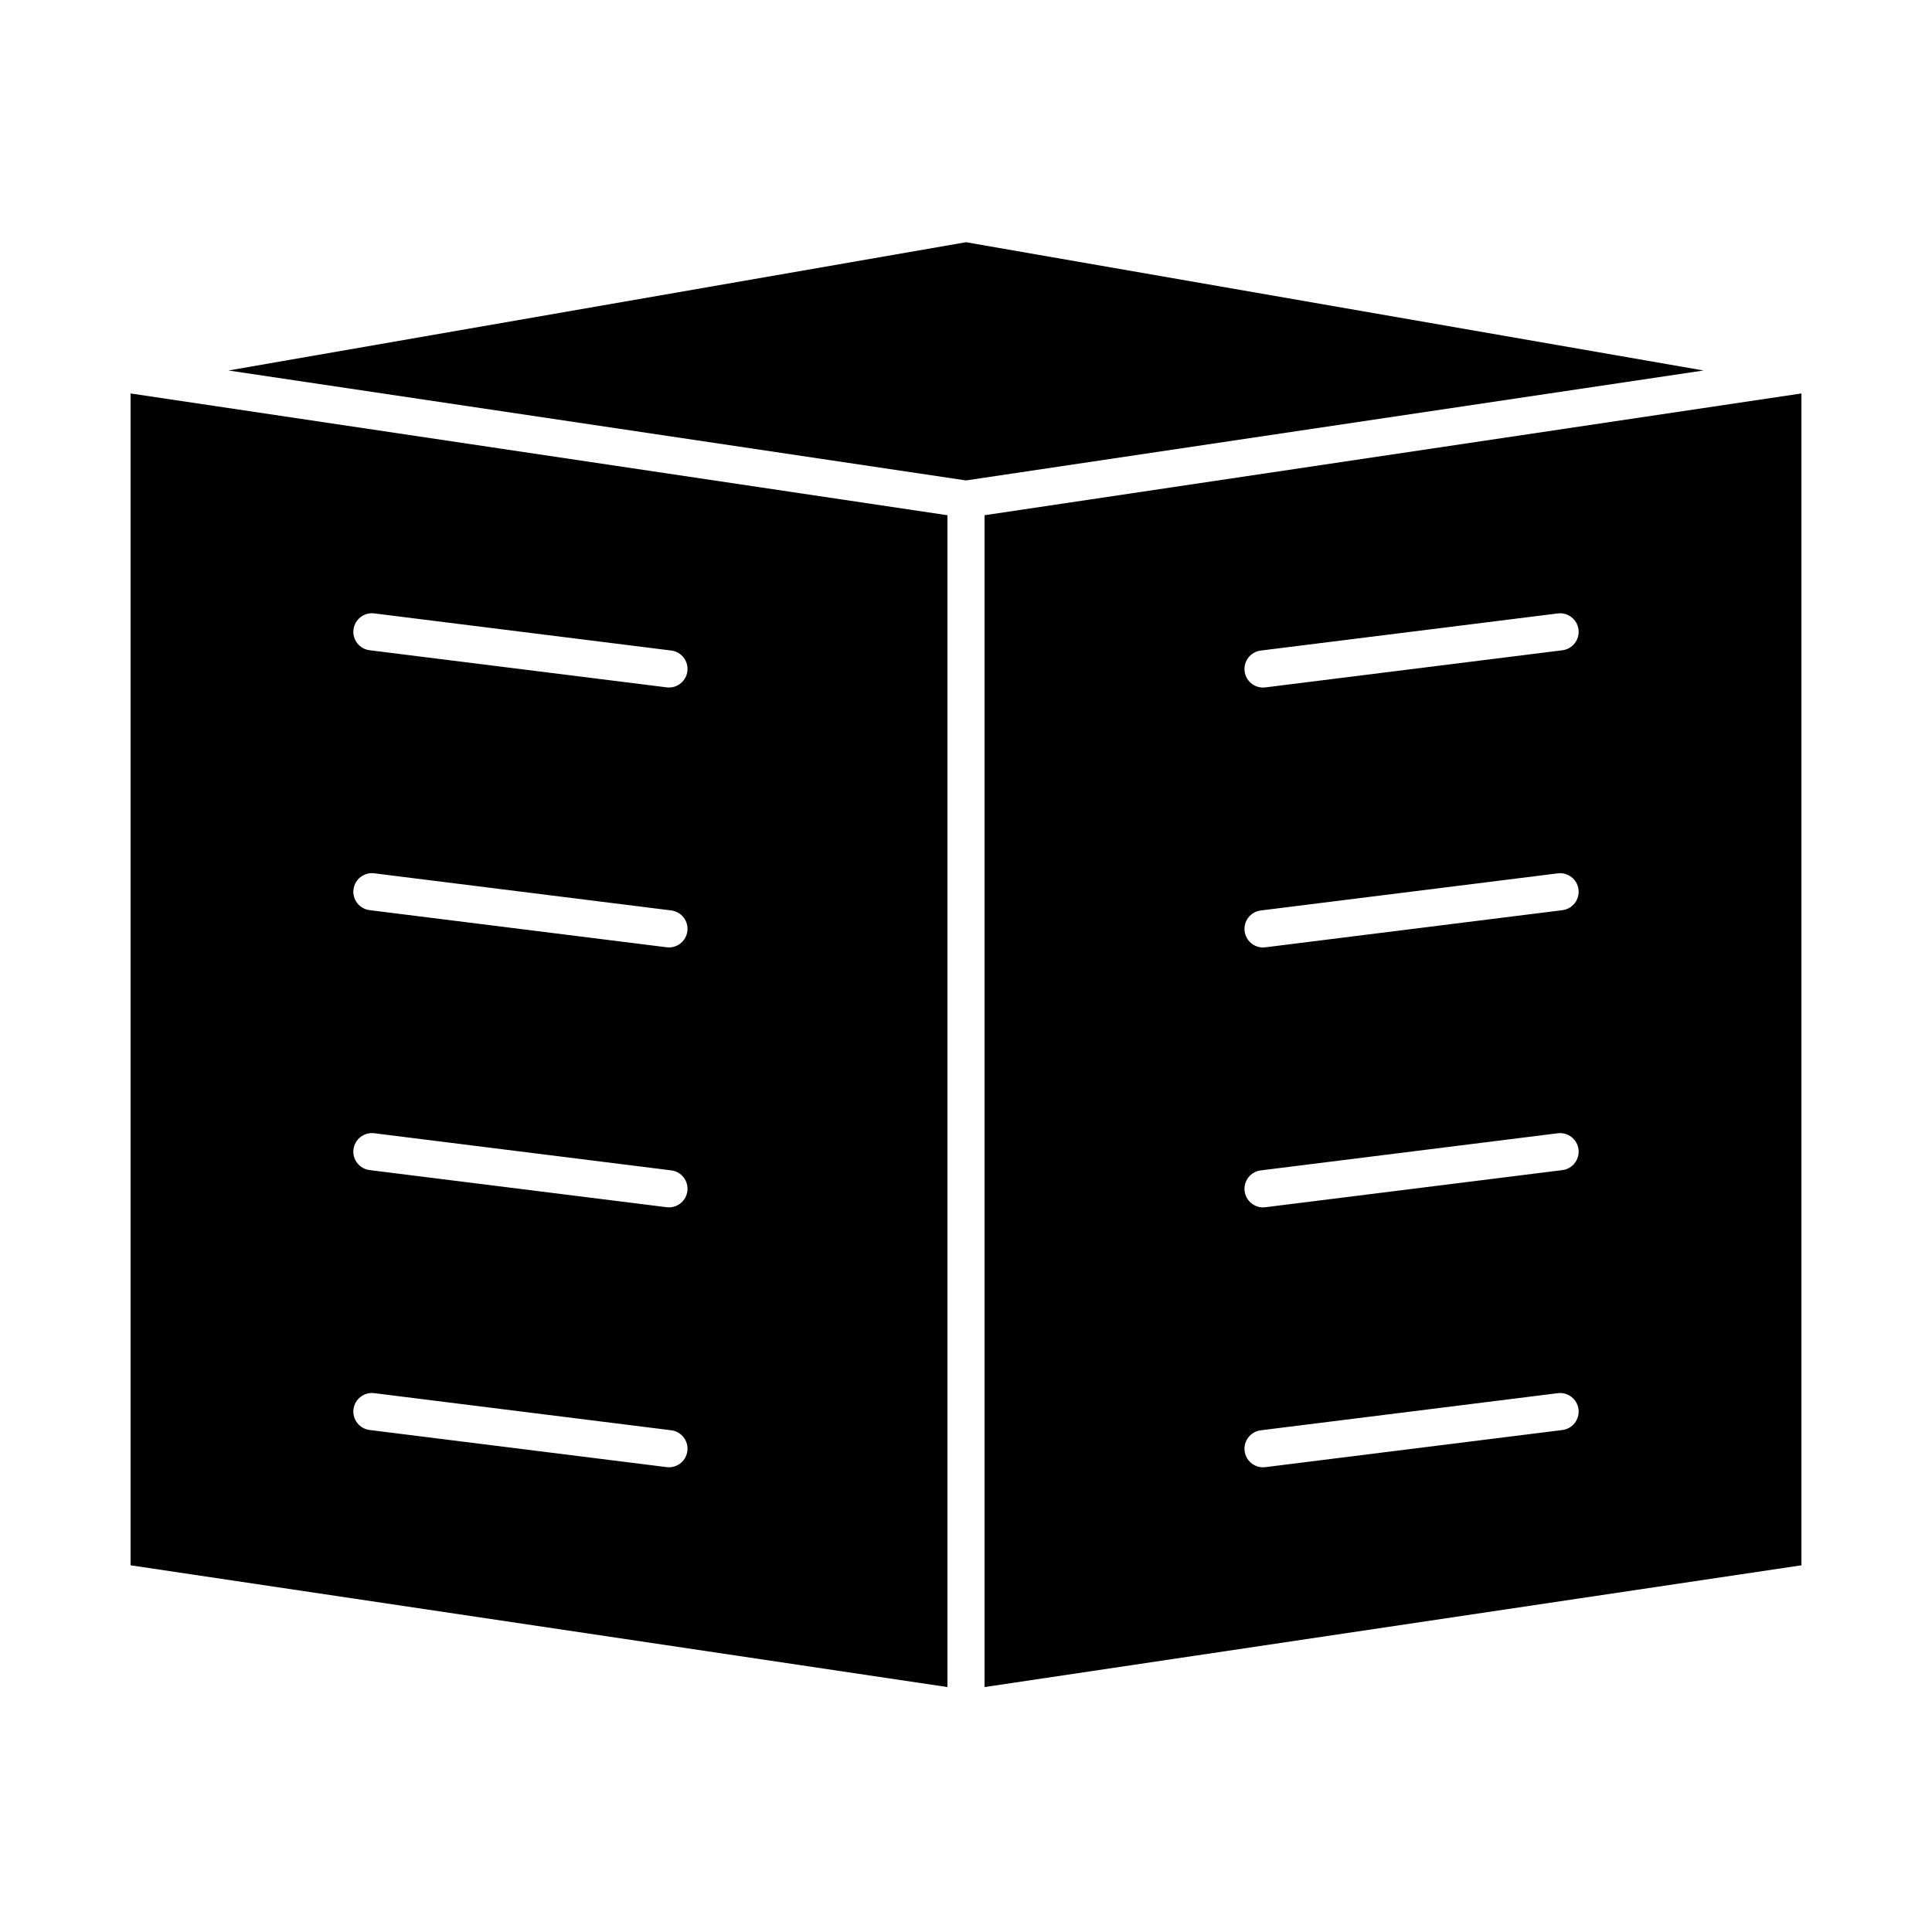
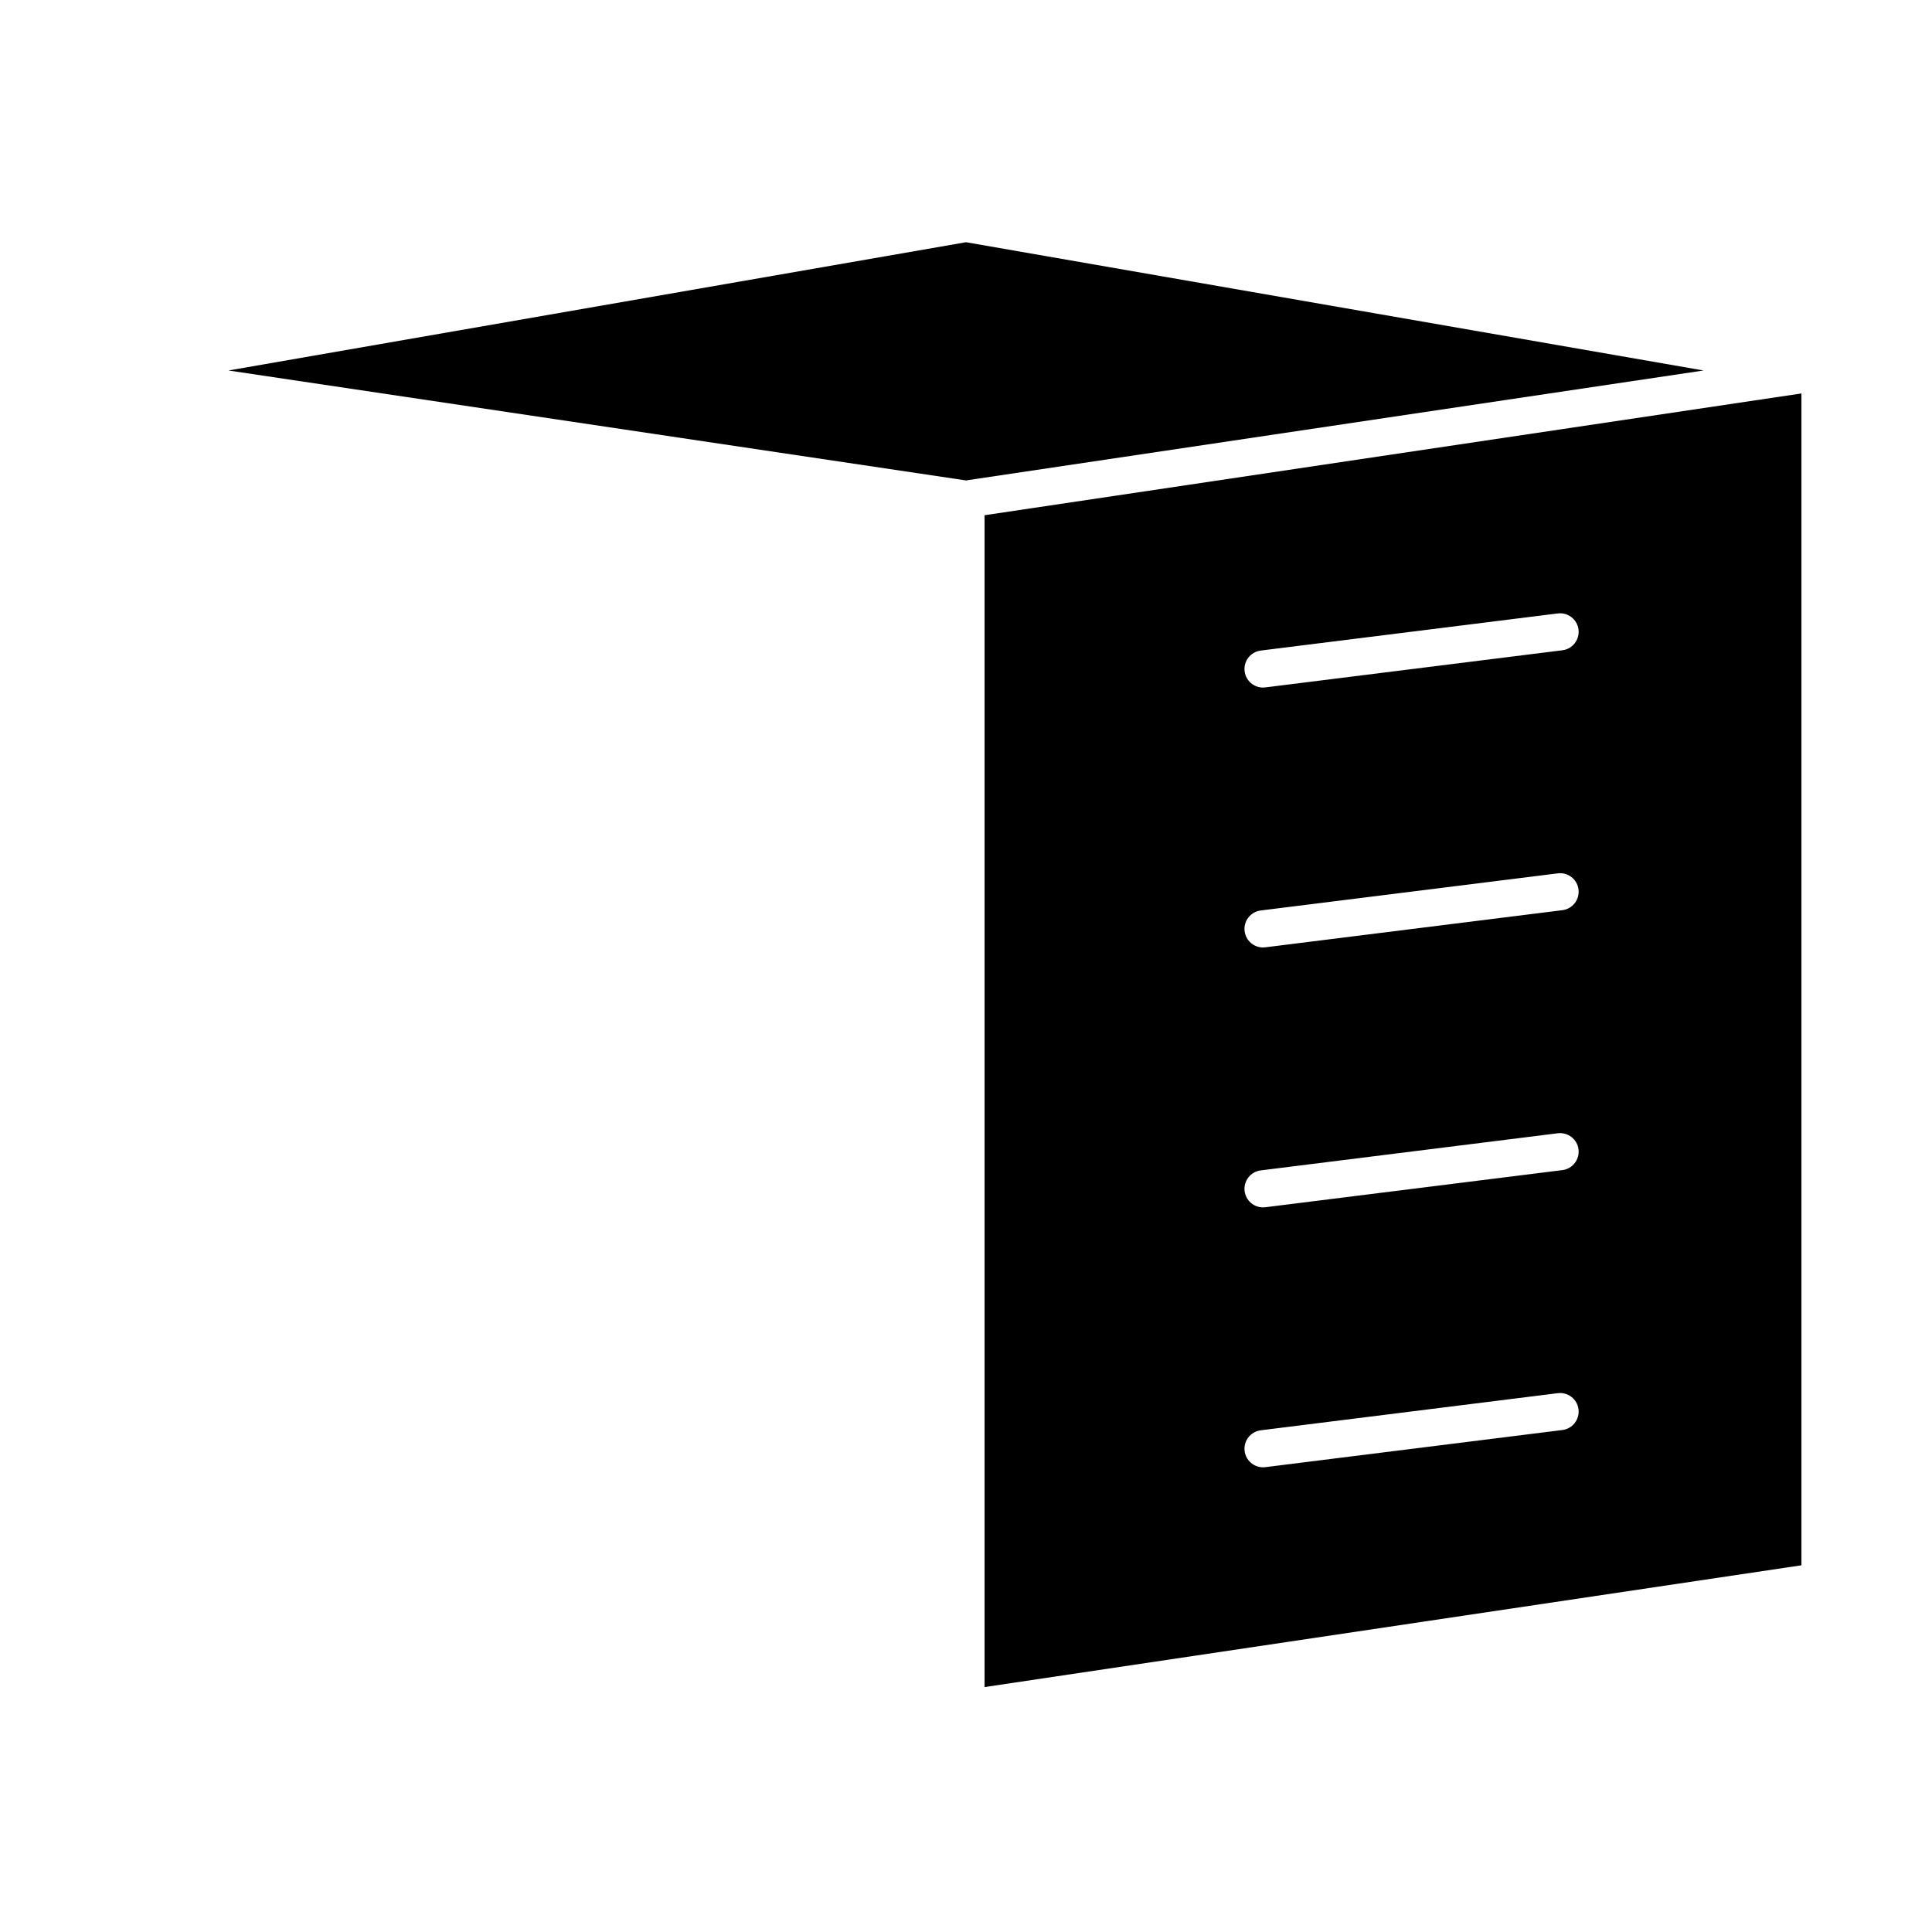
<svg xmlns="http://www.w3.org/2000/svg" fill="#000000" width="800px" height="800px" version="1.1" viewBox="144 144 512 512">
  <g>
    <path d="m400 208.19-195.46 33.992 195.46 29.137 195.46-29.137z" />
-     <path d="m178.6 558.82 216.48 32.27v-310.55l-216.48-32.27zm59.078-247.99c0.336-2.695 2.801-4.609 5.492-4.273l78.719 9.84c2.695 0.336 4.609 2.797 4.273 5.492-0.312 2.488-2.43 4.309-4.875 4.309-0.203 0-0.41-0.012-0.617-0.039l-78.719-9.84c-2.699-0.332-4.609-2.793-4.273-5.488zm0 68.879c0.336-2.695 2.801-4.609 5.492-4.273l78.719 9.84c2.695 0.336 4.609 2.797 4.273 5.492-0.312 2.488-2.43 4.309-4.875 4.309-0.203 0-0.41-0.012-0.617-0.039l-78.719-9.84c-2.699-0.332-4.609-2.789-4.273-5.488zm0 68.883c0.336-2.695 2.801-4.606 5.492-4.273l78.719 9.84c2.695 0.336 4.609 2.797 4.273 5.492-0.312 2.488-2.43 4.312-4.875 4.312-0.203 0-0.41-0.016-0.617-0.039l-78.719-9.84c-2.699-0.34-4.609-2.797-4.273-5.492zm0 68.879c0.336-2.695 2.801-4.609 5.492-4.273l78.719 9.84c2.695 0.336 4.609 2.797 4.273 5.492-0.312 2.488-2.43 4.312-4.875 4.312-0.203 0-0.41-0.016-0.617-0.039l-78.719-9.84c-2.699-0.336-4.609-2.797-4.273-5.492z" />
    <path d="m404.92 280.54v310.55l216.48-32.27v-310.55zm153.13 242.43-78.719 9.84c-0.207 0.027-0.414 0.039-0.617 0.039-2.445 0-4.566-1.824-4.875-4.312-0.336-2.695 1.574-5.156 4.273-5.492l78.719-9.84c2.699-0.336 5.156 1.578 5.492 4.273 0.332 2.695-1.578 5.156-4.273 5.492zm0-68.879-78.719 9.84c-0.207 0.027-0.414 0.039-0.617 0.039-2.445 0-4.566-1.824-4.875-4.312-0.336-2.695 1.574-5.156 4.273-5.492l78.719-9.84c2.699-0.336 5.156 1.578 5.492 4.273 0.332 2.695-1.578 5.152-4.273 5.492zm0-68.883-78.719 9.84c-0.207 0.027-0.414 0.039-0.617 0.039-2.445 0-4.566-1.82-4.875-4.309-0.336-2.695 1.574-5.156 4.273-5.492l78.719-9.84c2.699-0.34 5.156 1.578 5.492 4.273 0.332 2.695-1.578 5.152-4.273 5.488zm0-68.879-78.719 9.84c-0.207 0.027-0.414 0.039-0.617 0.039-2.445 0-4.566-1.82-4.875-4.309-0.336-2.695 1.574-5.156 4.273-5.492l78.719-9.84c2.699-0.332 5.156 1.578 5.492 4.273 0.332 2.691-1.578 5.152-4.273 5.488z" />
  </g>
</svg>